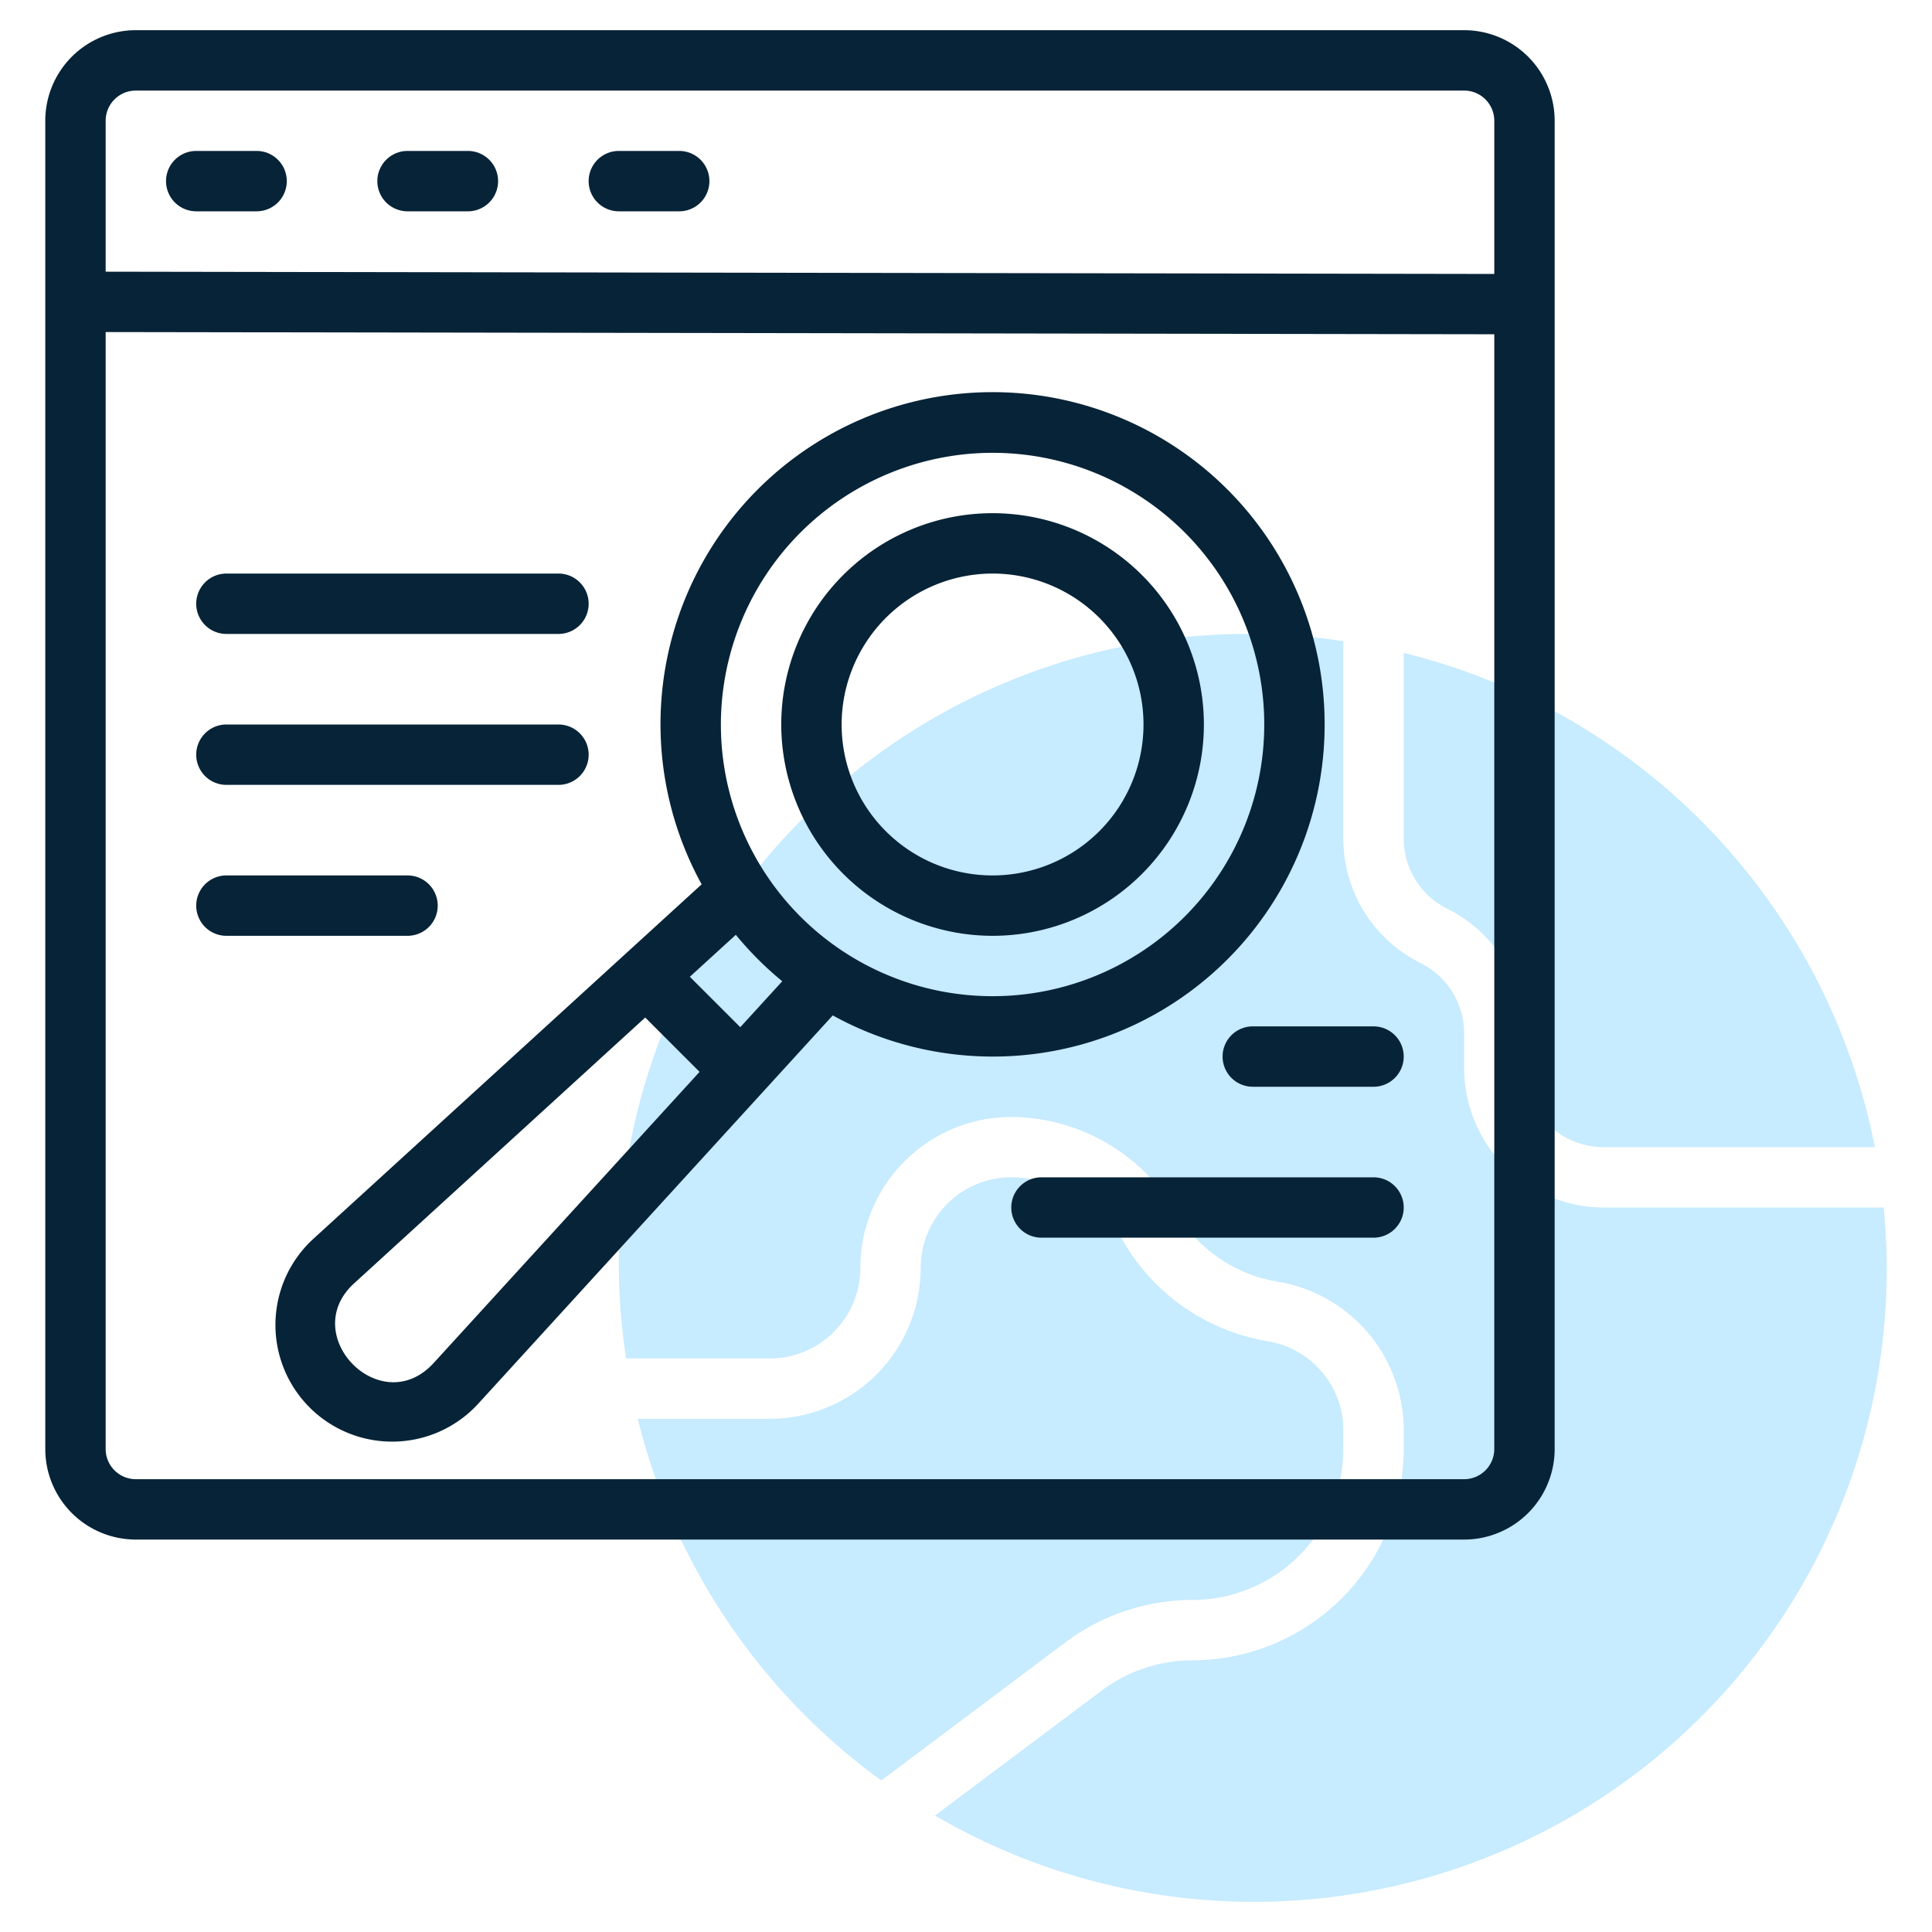
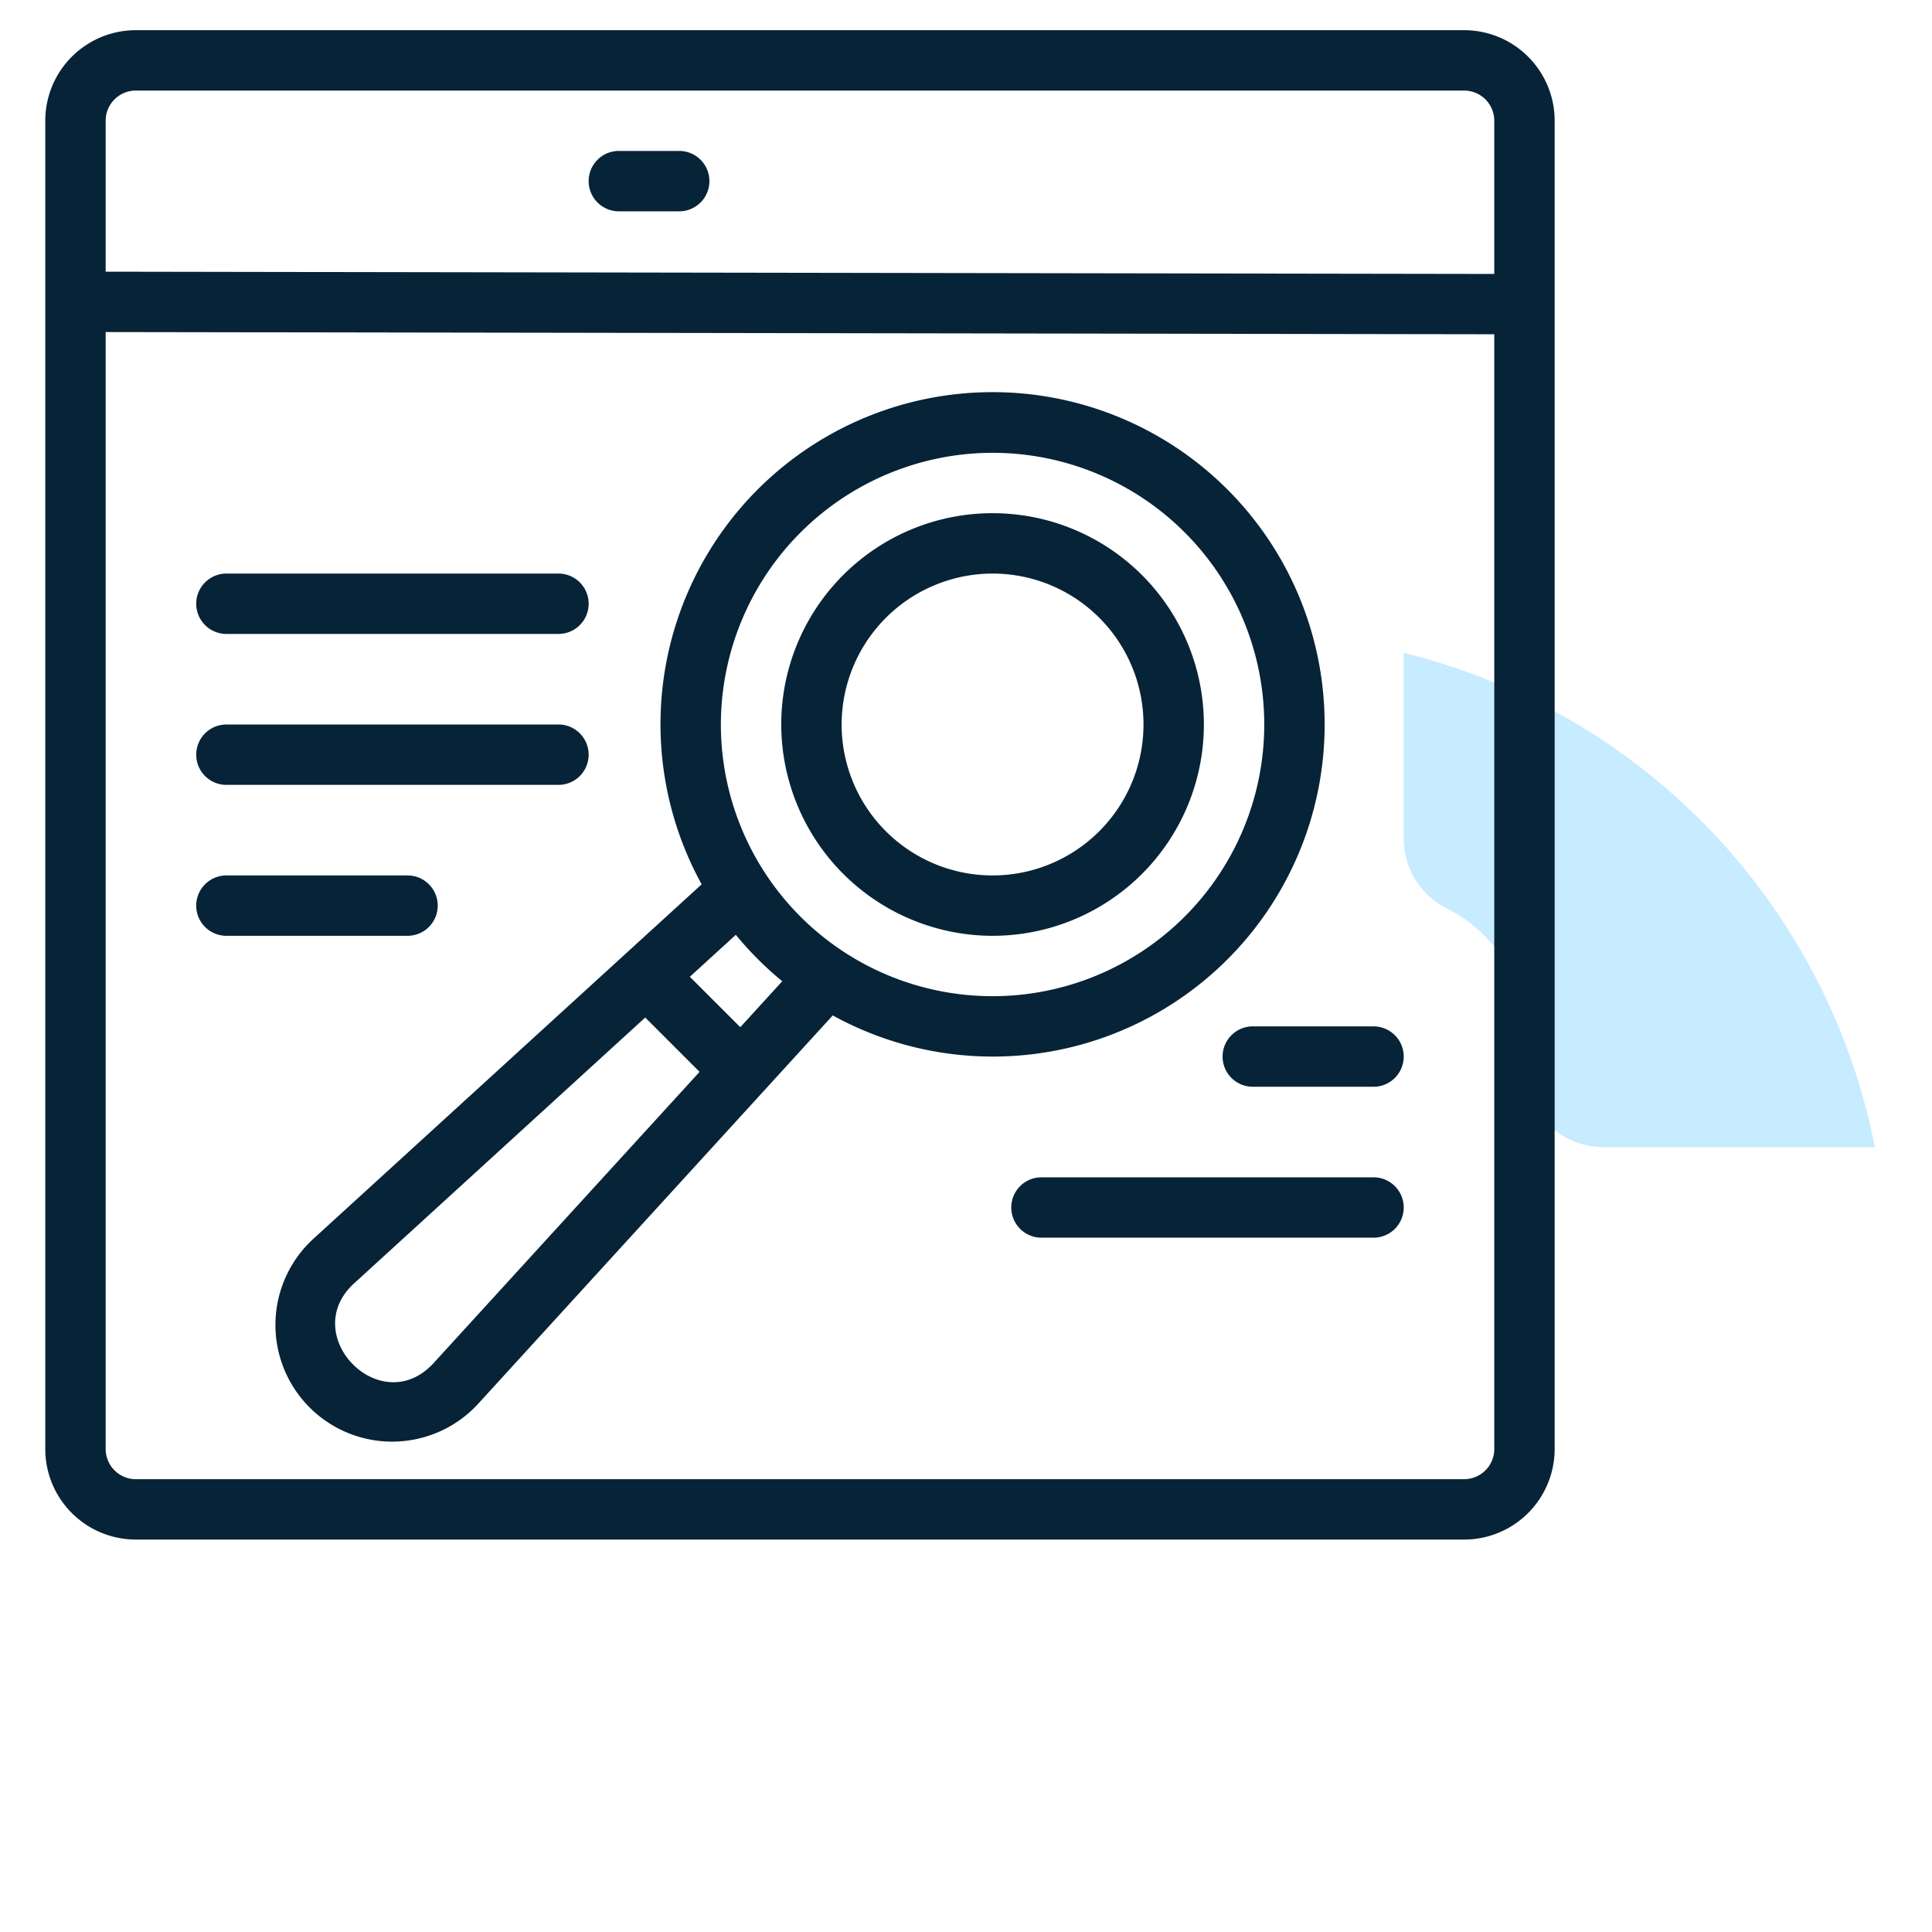
<svg xmlns="http://www.w3.org/2000/svg" version="1.1" width="512" height="512" x="0" y="0" viewBox="0 0 64 64" style="enable-background:new 0 0 512 512" xml:space="preserve" class="">
  <g>
    <path d="m46.5 27.764a2.6 2.6 0 0 0 1.447 2.341 4.6 4.6 0 0 1 2.553 4.131v1.146a2.622 2.622 0 0 0 2.618 2.618h8.989a21.041 21.041 0 0 0 -15.607-16.373z" fill="#c7ebff" data-original="#c4a2fc" style="" class="" />
-     <path d="m53.118 40a4.622 4.622 0 0 1 -4.618-4.618v-1.146a2.6 2.6 0 0 0 -1.447-2.336 4.6 4.6 0 0 1 -2.553-4.136v-6.524a20.843 20.843 0 0 0 -23.76 23.76h4.76a3 3 0 0 0 3-3 5.006 5.006 0 0 1 5-5 6.381 6.381 0 0 1 5.472 3.175 4.824 4.824 0 0 0 3.35 2.282 4.984 4.984 0 0 1 4.178 4.932v.611a7.009 7.009 0 0 1 -7 7 5.023 5.023 0 0 0 -3 1l-5.526 4.143a20.961 20.961 0 0 0 31.526-18.143c0-.675-.039-1.341-.1-2z" fill="#c7ebff" data-original="#c4a2fc" style="" class="" />
-     <path d="m39.5 53a5.006 5.006 0 0 0 5-5v-.611a2.991 2.991 0 0 0 -2.507-2.959 6.823 6.823 0 0 1 -4.736-3.23 4.367 4.367 0 0 0 -3.757-2.2 3 3 0 0 0 -3 3 5.006 5.006 0 0 1 -5 5h-4.373a21.024 21.024 0 0 0 8.067 11.98l6.106-4.58a7.033 7.033 0 0 1 4.2-1.4z" fill="#c7ebff" data-original="#c4a2fc" style="" class="" />
    <g fill="#151a6a">
      <path d="m48.5 1h-44a3 3 0 0 0 -3 3v44a3 3 0 0 0 3 3h44a3 3 0 0 0 3-3v-44a3 3 0 0 0 -3-3zm-44 2h44a1 1 0 0 1 1 1v5.075l-46-.075v-5a1 1 0 0 1 1-1zm44 46h-44a1 1 0 0 1 -1-1v-37l46 .073v36.927a1 1 0 0 1 -1 1z" fill="#072337" data-original="#151a6a" style="" class="" />
-       <path d="m6.5 7h2a1 1 0 0 0 0-2h-2a1 1 0 0 0 0 2z" fill="#072337" data-original="#151a6a" style="" class="" />
-       <path d="m13.5 7h2a1 1 0 0 0 0-2h-2a1 1 0 0 0 0 2z" fill="#072337" data-original="#151a6a" style="" class="" />
      <path d="m20.5 7h2a1 1 0 0 0 0-2h-2a1 1 0 0 0 0 2z" fill="#072337" data-original="#151a6a" style="" class="" />
      <path d="m43.88 24a11 11 0 1 0 -20.637 5.294l-12.863 11.744a3.866 3.866 0 1 0 5.462 5.462l11.744-12.863a10.992 10.992 0 0 0 16.294-9.637zm-11-9a9 9 0 1 1 -9 9 9.01 9.01 0 0 1 9-9zm-18.515 30.152c-1.745 1.908-4.515-.919-2.637-2.637l9.646-8.808 1.8 1.8zm10.158-11.125-1.671-1.67 1.523-1.39a11.122 11.122 0 0 0 1.538 1.538z" fill="#072337" data-original="#151a6a" style="" class="" />
      <path d="m32.88 31a7 7 0 1 0 -7-7 7.009 7.009 0 0 0 7 7zm0-12a5 5 0 1 1 -5 5 5.006 5.006 0 0 1 5-5z" fill="#072337" data-original="#151a6a" style="" class="" />
      <path d="m7.5 21h11a1 1 0 0 0 0-2h-11a1 1 0 0 0 0 2z" fill="#072337" data-original="#151a6a" style="" class="" />
      <path d="m7.5 26h11a1 1 0 0 0 0-2h-11a1 1 0 0 0 0 2z" fill="#072337" data-original="#151a6a" style="" class="" />
      <path d="m14.5 30a1 1 0 0 0 -1-1h-6a1 1 0 0 0 0 2h6a1 1 0 0 0 1-1z" fill="#072337" data-original="#151a6a" style="" class="" />
      <path d="m45.5 39h-11a1 1 0 0 0 0 2h11a1 1 0 0 0 0-2z" fill="#072337" data-original="#151a6a" style="" class="" />
      <path d="m45.5 34h-4a1 1 0 0 0 0 2h4a1 1 0 0 0 0-2z" fill="#072337" data-original="#151a6a" style="" class="" />
    </g>
  </g>
</svg>